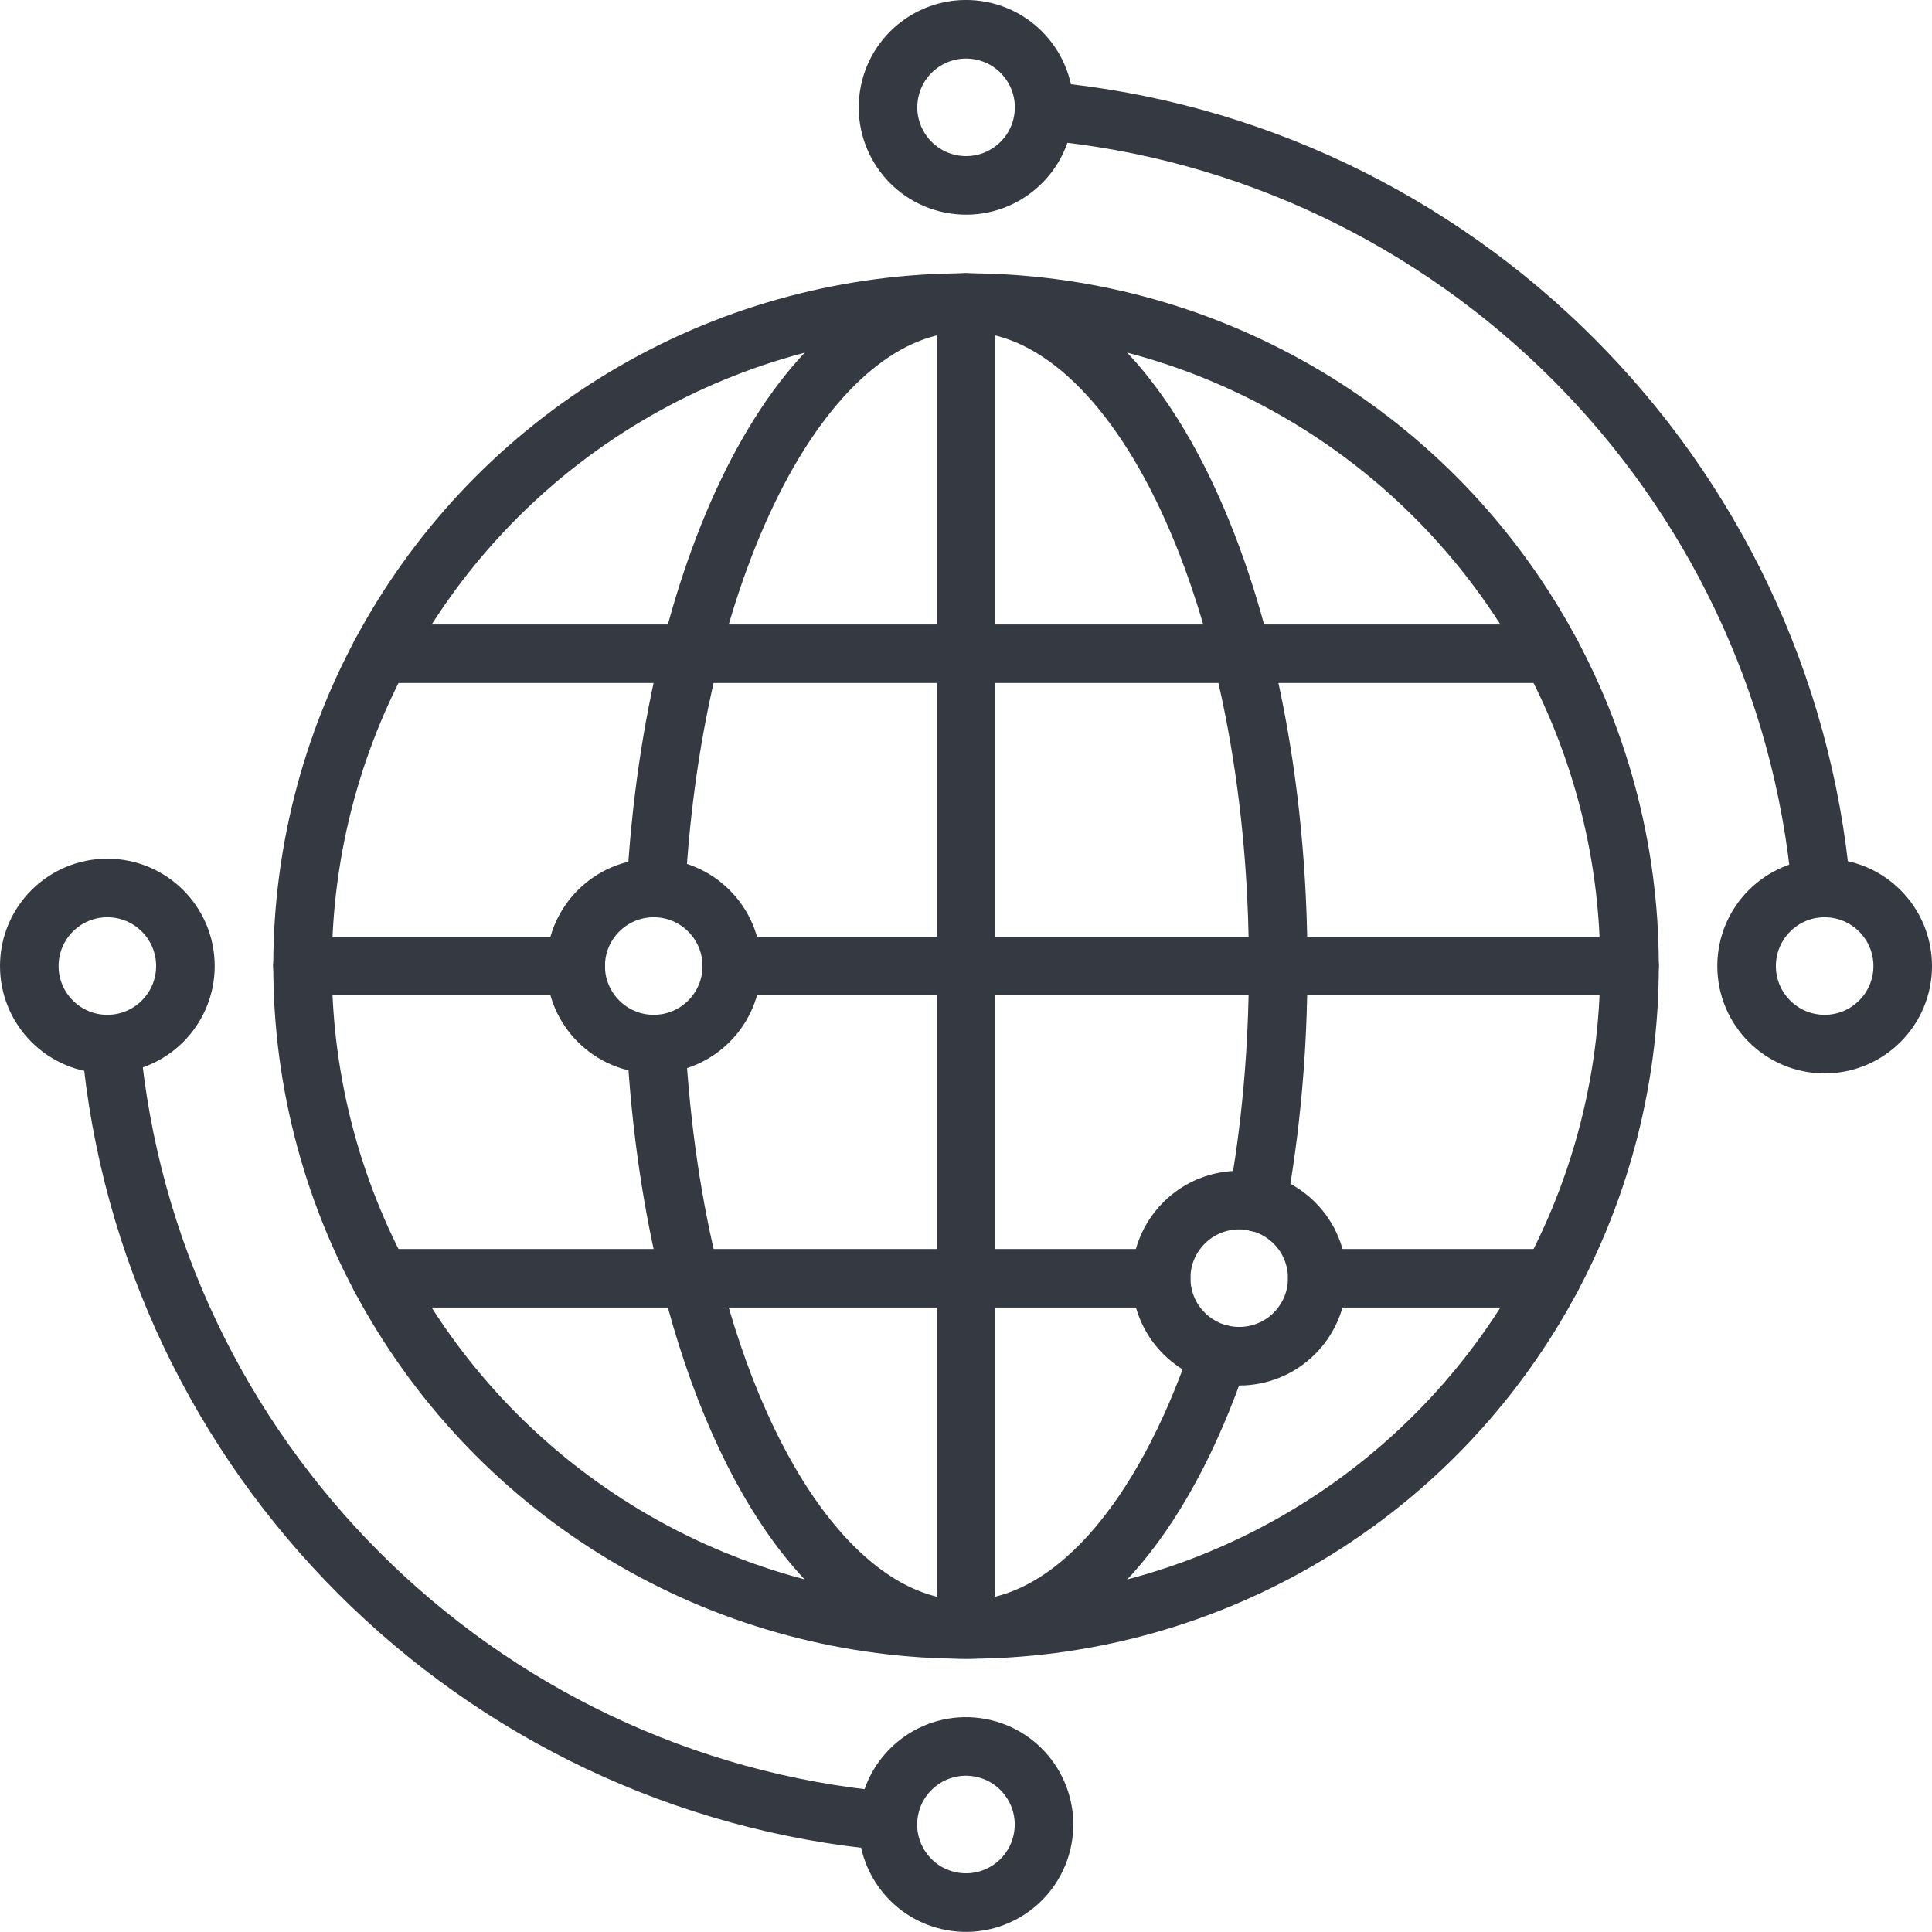
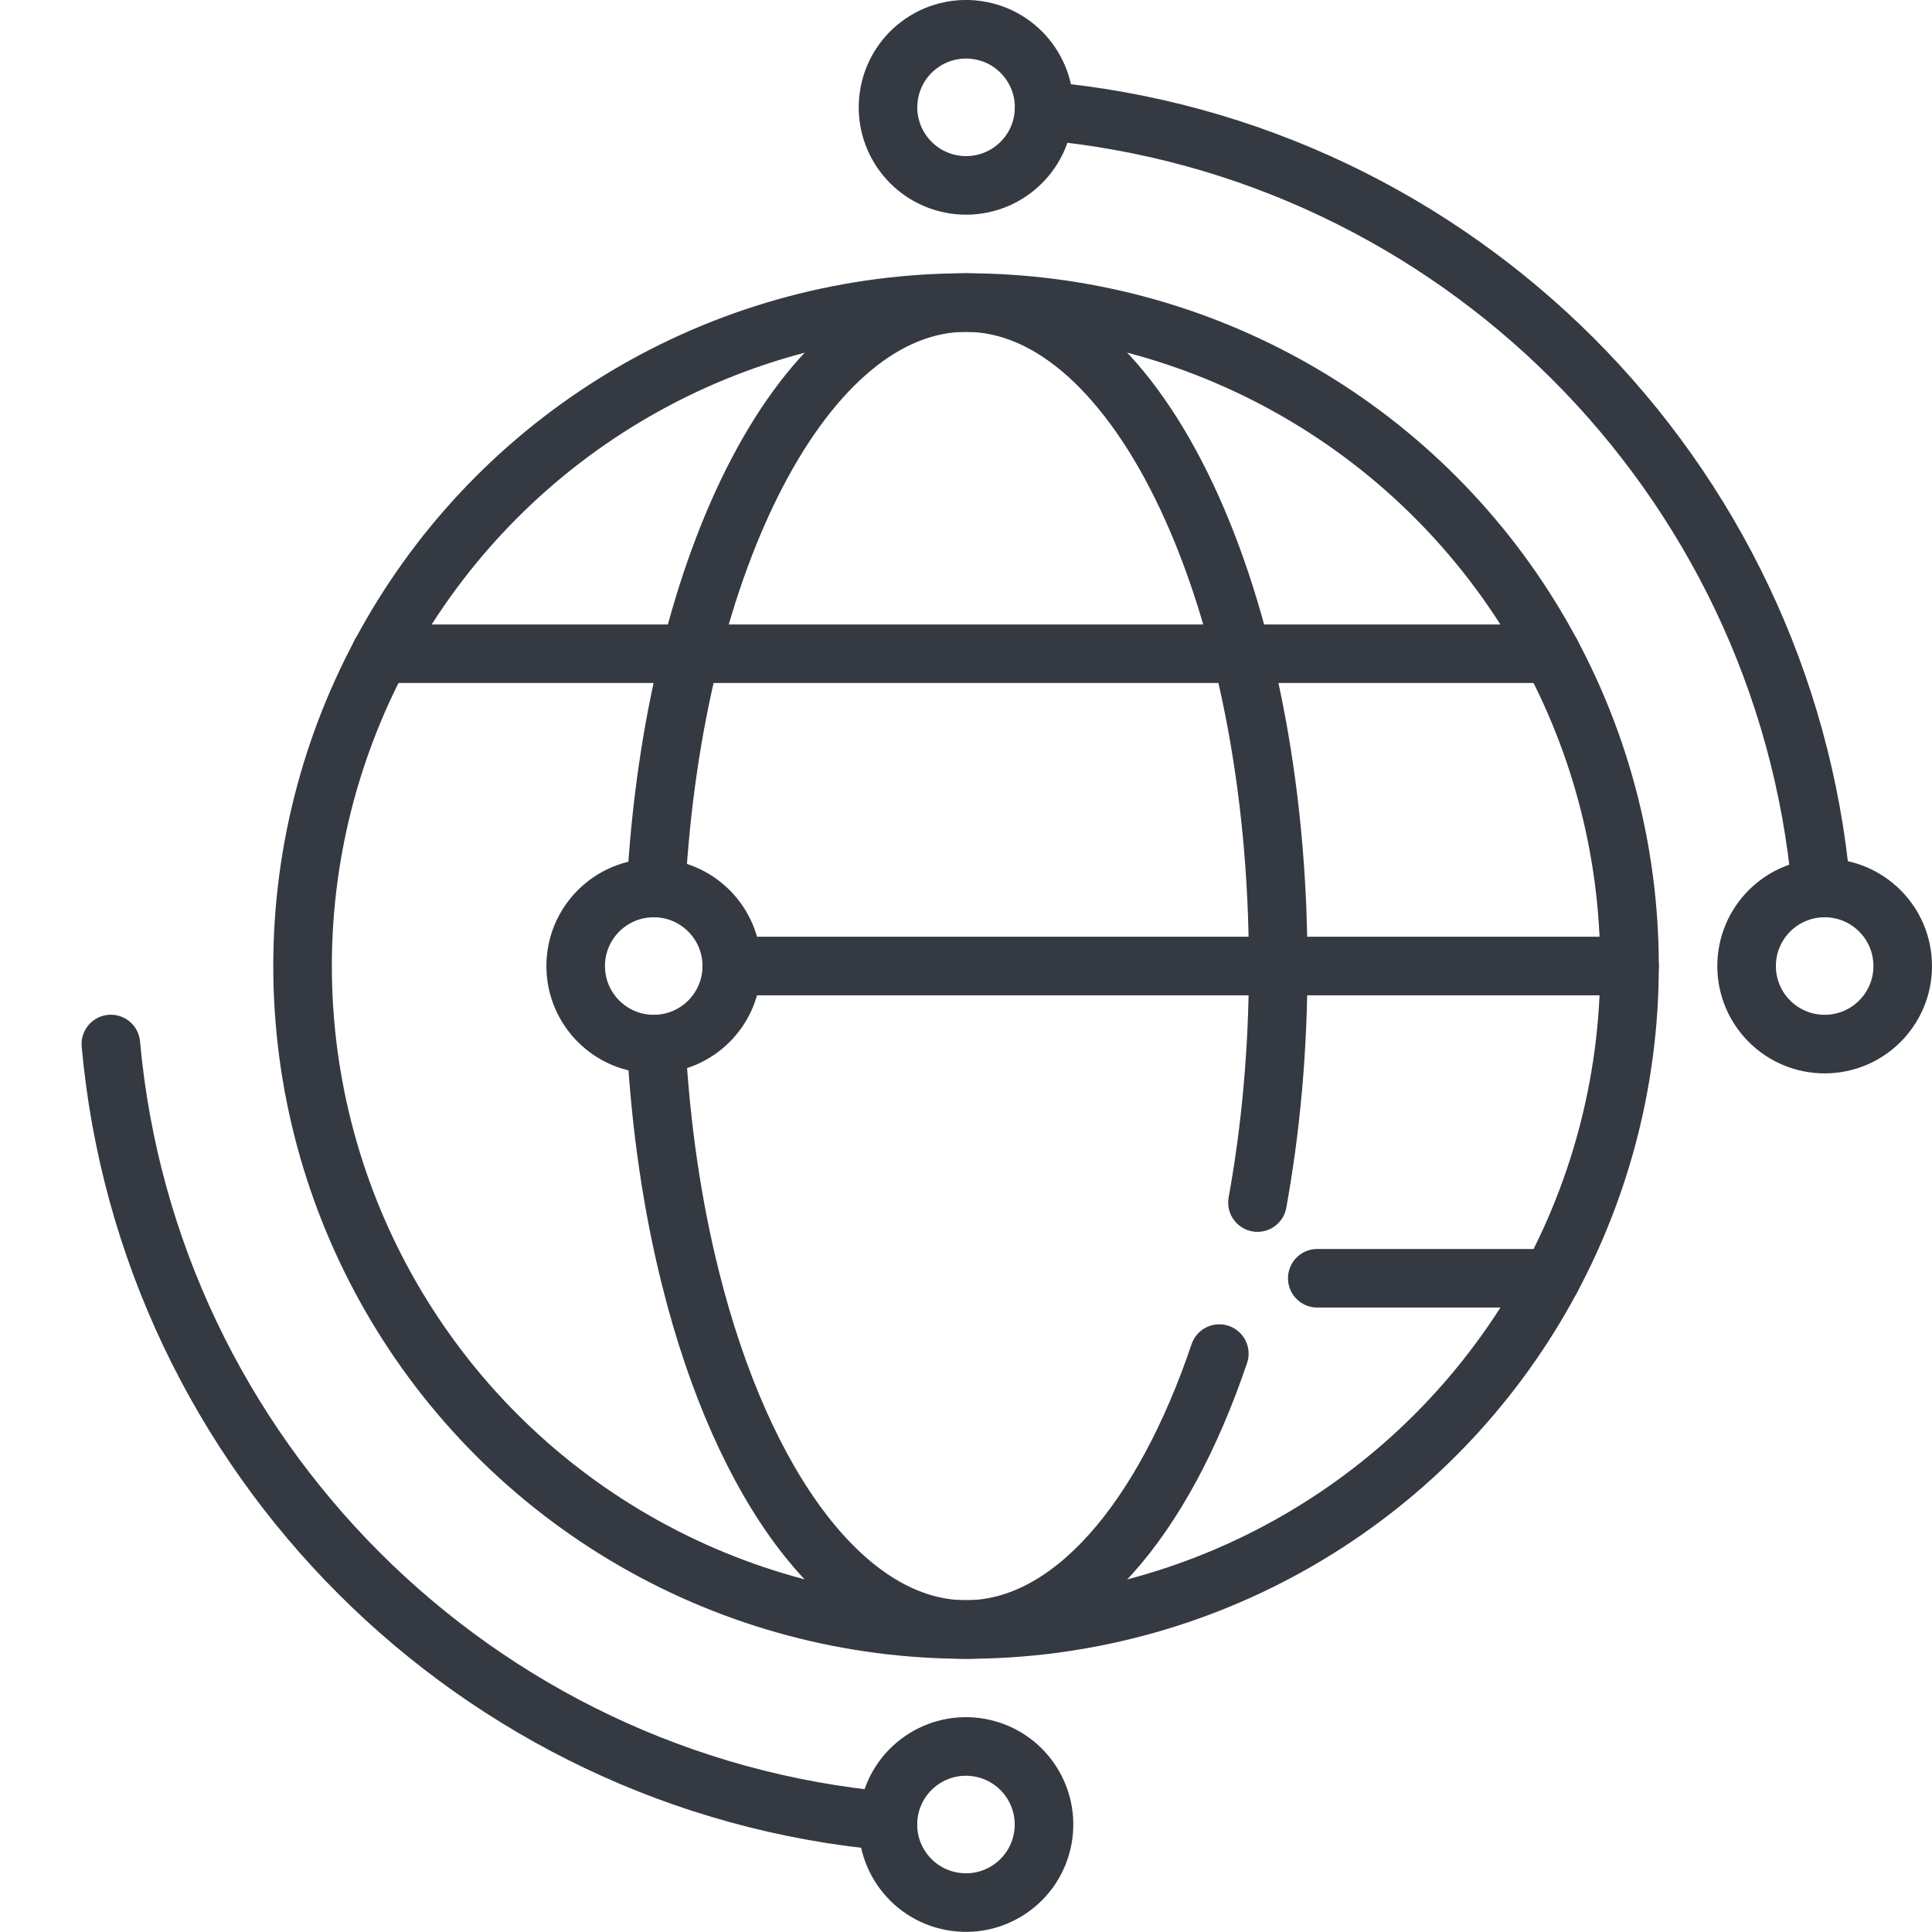
<svg xmlns="http://www.w3.org/2000/svg" id="Layer_2" data-name="Layer 2" viewBox="0 0 263.85 263.85">
  <defs>
    <style>
      .cls-1 {
        fill: none;
        stroke: #353941;
        stroke-linecap: round;
        stroke-linejoin: round;
        stroke-width: 8px;
      }
    </style>
  </defs>
  <g id="Layer_1-2" data-name="Layer 1">
    <g>
      <g>
        <circle class="cls-1" cx="131.93" cy="14.66" r="10.66" transform="translate(98.54 143.13) rotate(-81.77)" />
        <circle class="cls-1" cx="249.19" cy="131.93" r="10.66" />
        <path class="cls-1" d="m142.59,15.14c56.23,5.06,101.06,49.89,106.13,106.13" />
      </g>
      <g>
        <circle class="cls-1" cx="131.93" cy="249.19" r="10.66" transform="translate(-137.23 333.2) rotate(-79.44)" />
-         <circle class="cls-1" cx="14.66" cy="131.93" r="10.66" />
        <path class="cls-1" d="m121.27,248.71c-56.23-5.06-101.06-49.89-106.13-106.13" />
      </g>
      <circle class="cls-1" cx="131.93" cy="131.93" r="90.61" />
      <path class="cls-1" d="m89.6,121.27c2.45-45.04,20.47-79.95,42.32-79.95,23.56,0,42.64,40.56,42.64,90.61,0,11.41-1.01,22.28-2.83,32.3" />
      <path class="cls-1" d="m166.52,184.86c-7.73,22.87-20.36,37.68-34.59,37.68-16.31,0-30.49-19.4-37.63-47.97-2.45-9.75-4.05-20.52-4.69-31.98" />
      <polyline class="cls-1" points="99.94 131.93 174.57 131.93 222.54 131.93" />
-       <line class="cls-1" x1="78.62" y1="131.93" x2="41.31" y2="131.93" />
      <line class="cls-1" x1="51.97" y1="89.28" x2="211.88" y2="89.28" />
      <line class="cls-1" x1="211.88" y1="174.57" x2="179.9" y2="174.57" />
-       <polyline class="cls-1" points="158.58 174.57 94.29 174.57 51.97 174.57" />
-       <line class="cls-1" x1="131.93" y1="41.31" x2="131.93" y2="217.21" />
      <circle class="cls-1" cx="89.28" cy="131.93" r="10.66" />
-       <circle class="cls-1" cx="169.24" cy="174.57" r="10.66" transform="translate(-73.05 194.91) rotate(-50.69)" />
    </g>
  </g>
</svg>